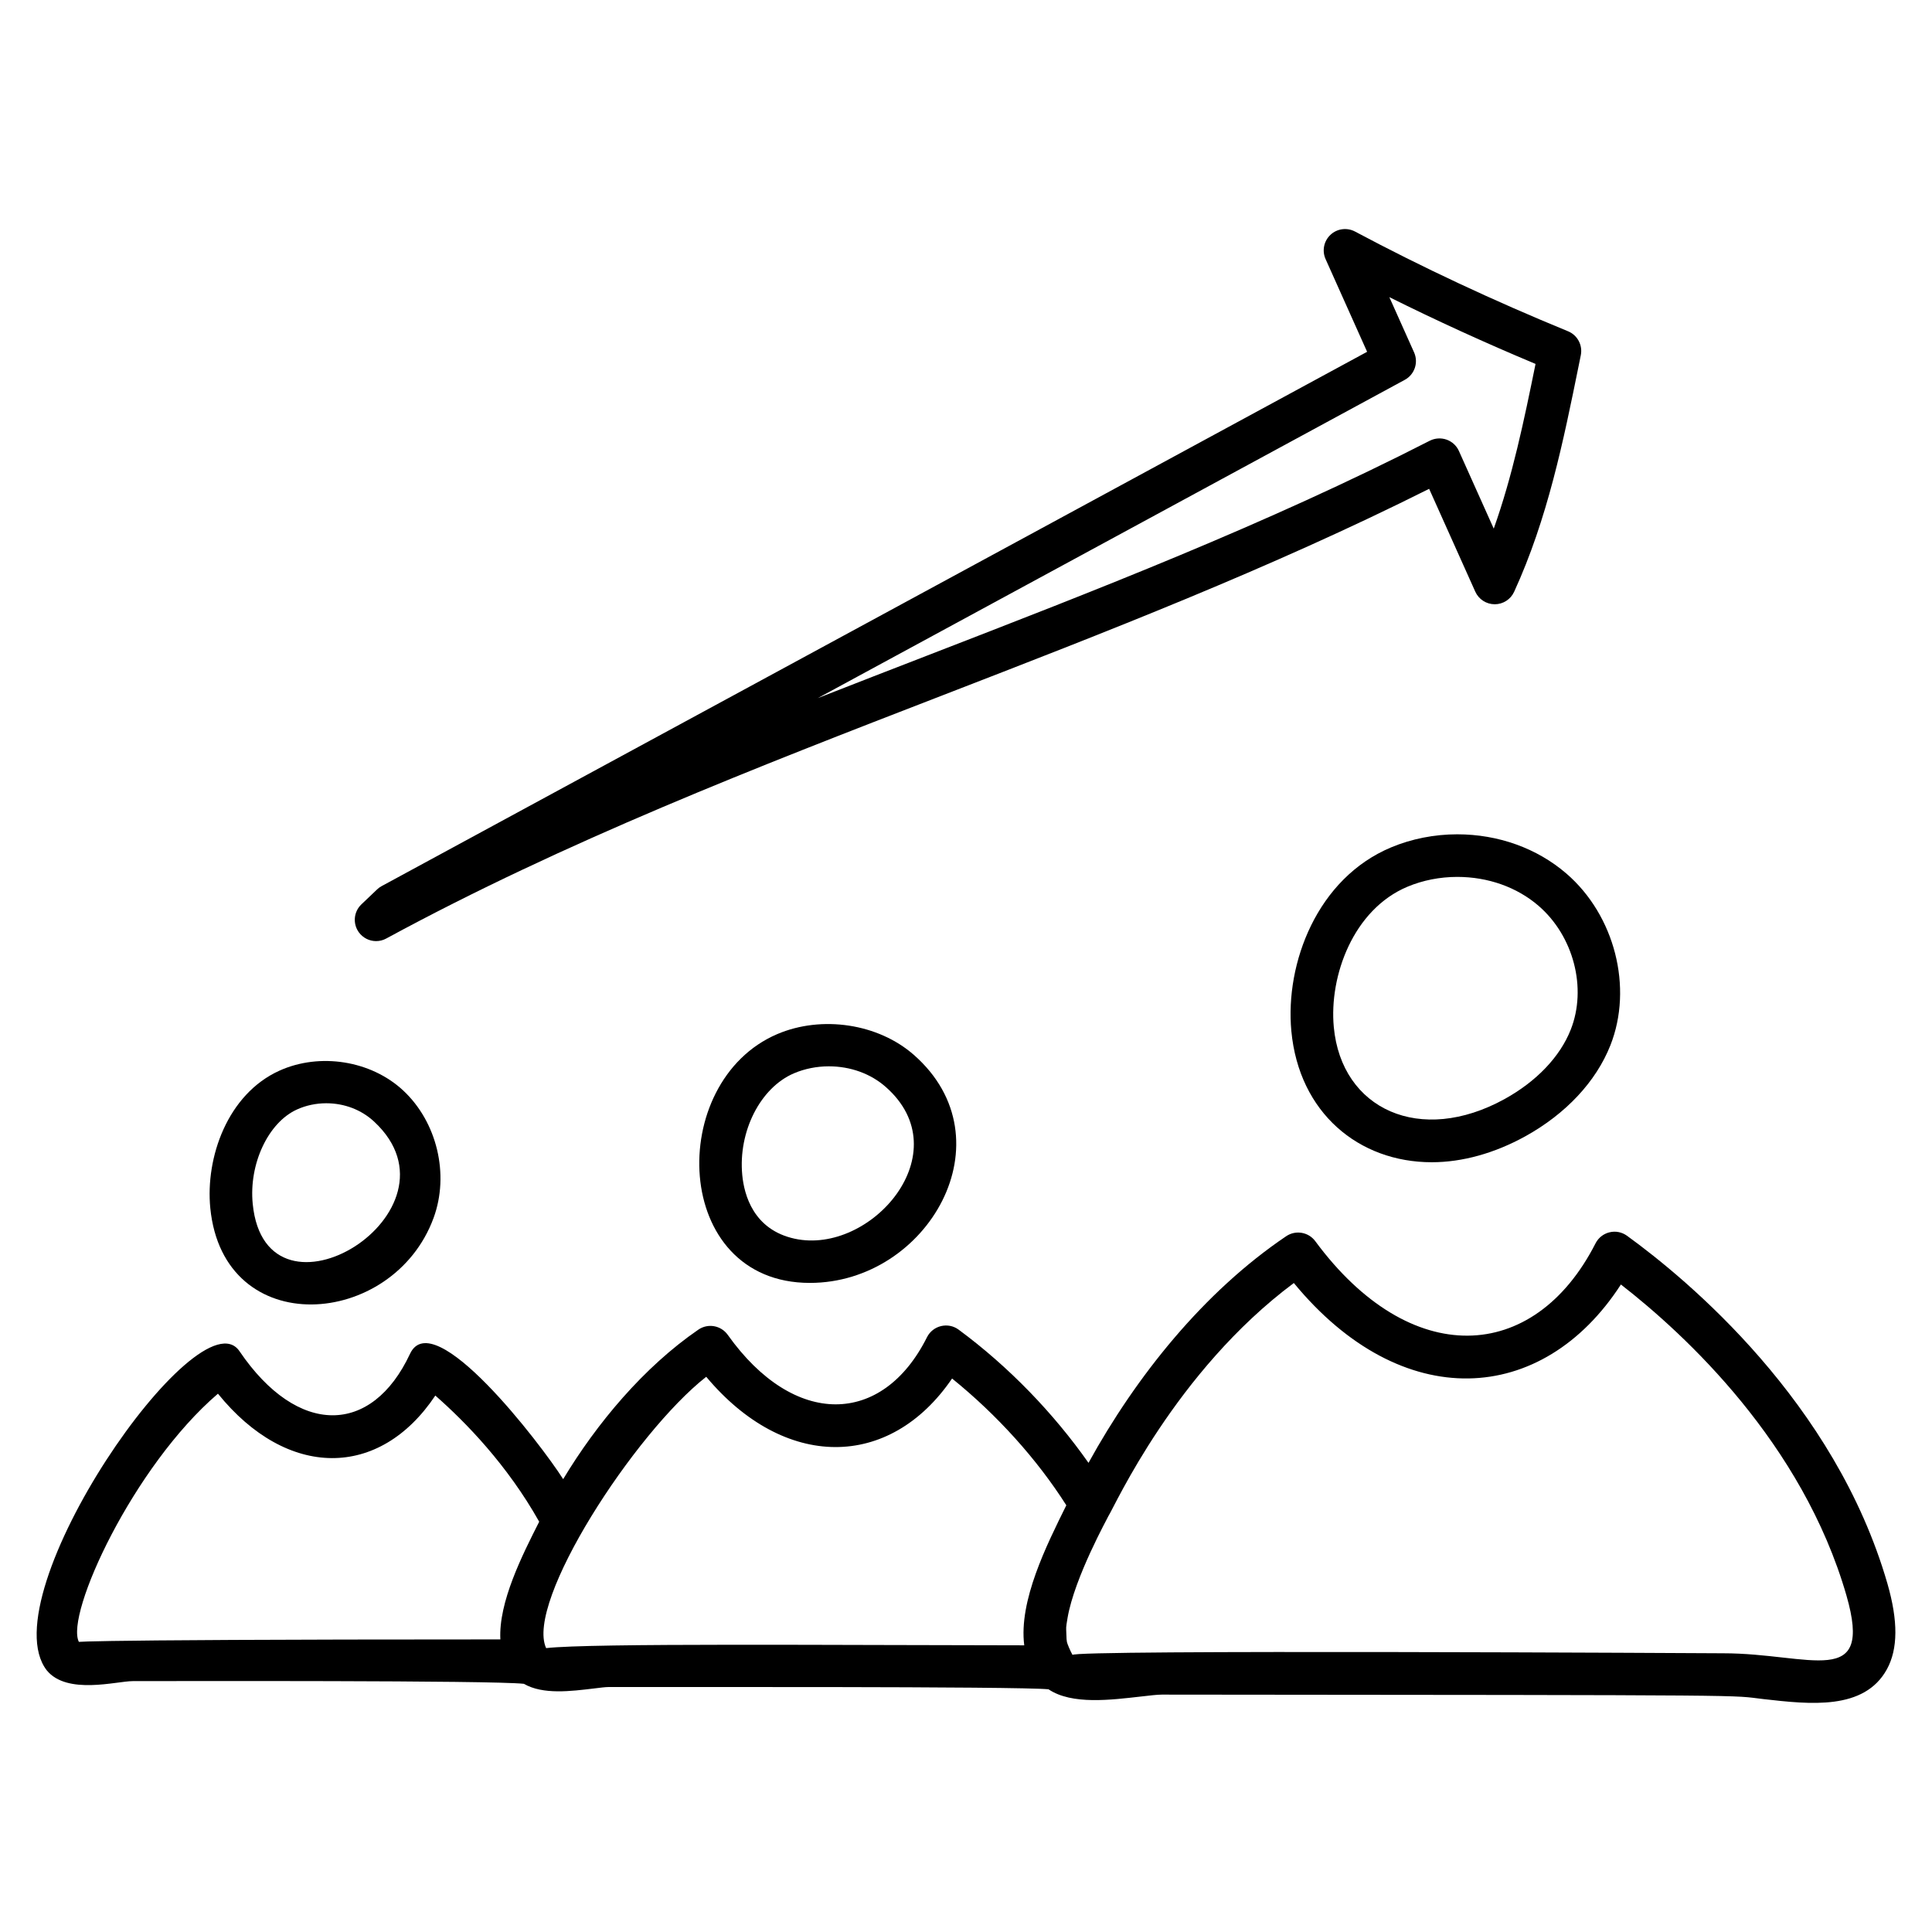
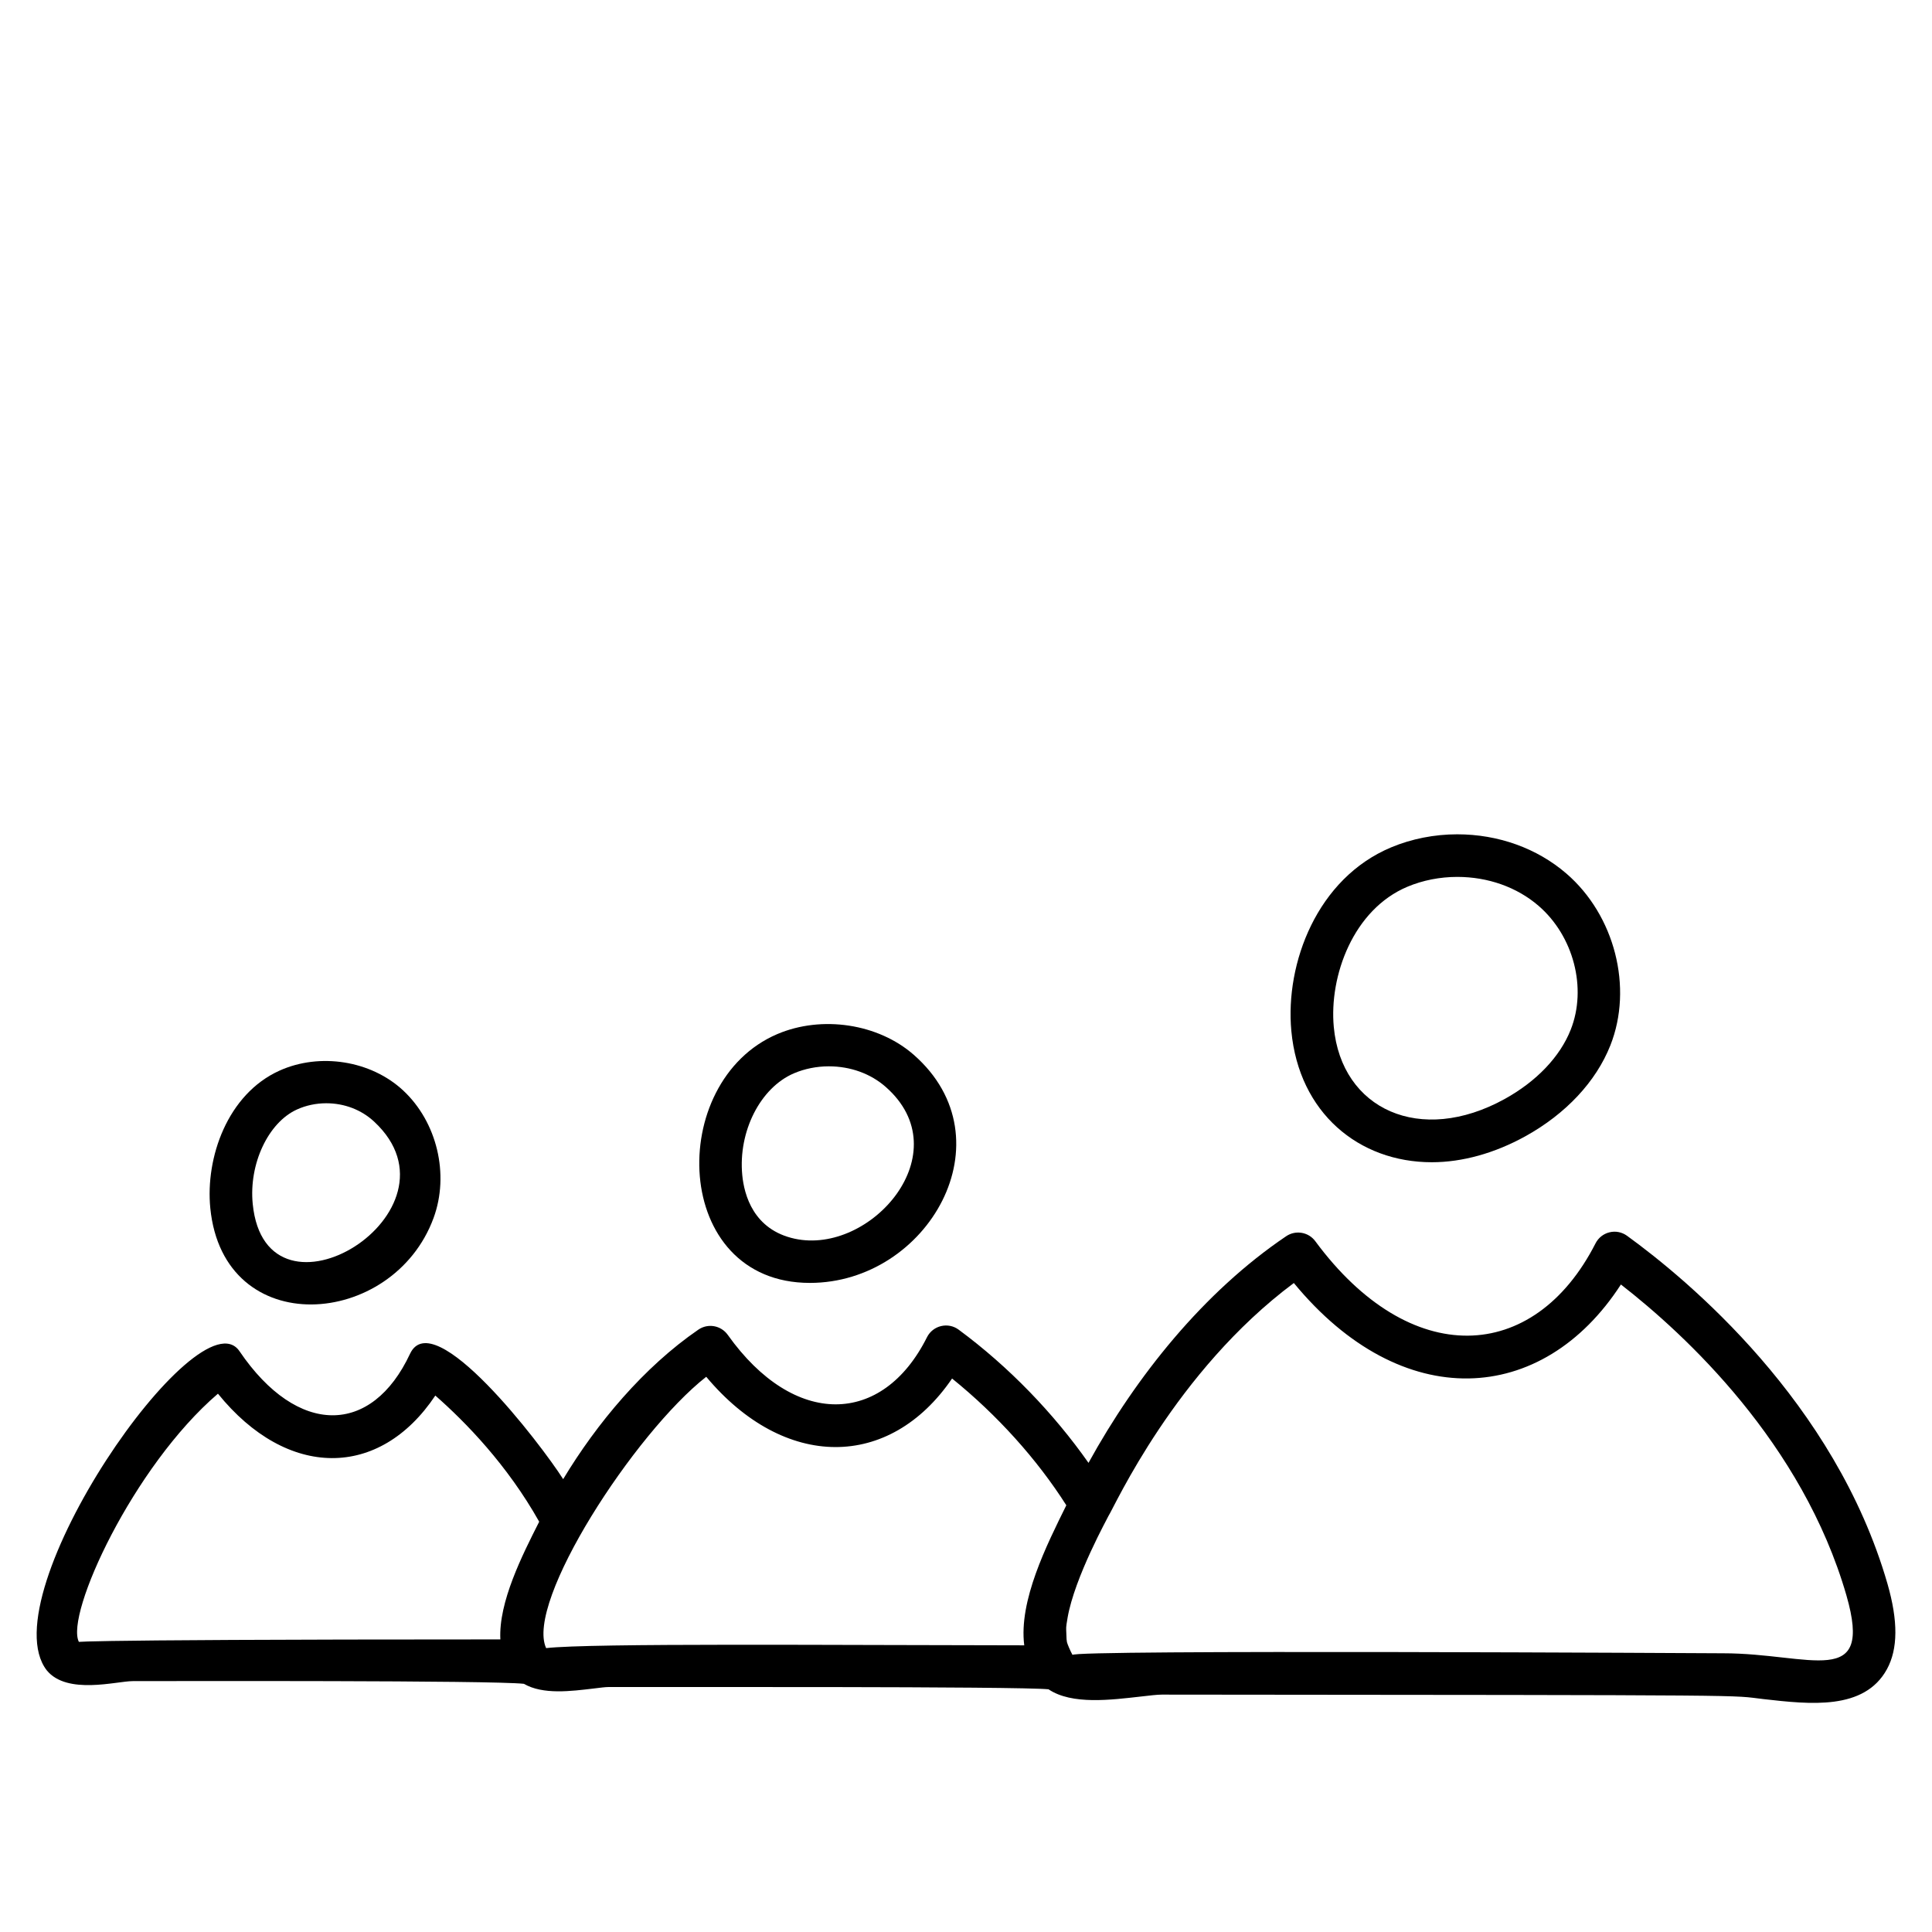
<svg xmlns="http://www.w3.org/2000/svg" height="300px" width="300px" fill="#000000" version="1.1" x="0px" y="0px" viewBox="0 0 68 68" enable-background="new 0 0 68 68" xml:space="preserve">
  <g>
    <path d="M50.395,40.907c1.072,0,2.21-0.316,3.291-0.913   c1.425-0.788,2.488-1.924,2.993-3.199c0.807-2.037,0.155-4.582-1.55-6.051   c-1.032-0.889-2.396-1.379-3.839-1.379c-0.804,0-1.608,0.159-2.327,0.46   c-2.601,1.088-3.735,4.075-3.512,6.463   C45.721,39.166,47.822,40.907,50.395,40.907z M49.542,31.208   c0.537-0.225,1.142-0.344,1.748-0.344c1.084,0,2.1,0.361,2.86,1.016   c1.236,1.065,1.713,2.9,1.134,4.362c-0.377,0.953-1.203,1.819-2.324,2.439   c-2.967,1.637-5.745,0.369-6.015-2.533C46.777,34.351,47.63,32.008,49.542,31.208z   " />
    <path d="M27.359,36.396c-3.93,1.676-3.726,8.758,1.146,8.758   c4.156,0,7.054-5.047,3.658-8.027C30.909,36.027,28.926,35.729,27.359,36.396z    M27.973,43.599c-1.452-0.314-1.781-1.54-1.848-2.242   c-0.146-1.536,0.637-3.076,1.821-3.581c0.376-0.16,0.8-0.245,1.225-0.245   c0.76,0,1.471,0.257,2.001,0.723C33.807,40.567,30.657,44.179,27.973,43.599z" />
    <path d="M57.266,43.495c-0.179-0.129-0.401-0.175-0.616-0.122   c-0.213,0.051-0.393,0.193-0.492,0.388c-2.171,4.257-6.537,4.434-9.864-0.075   c-0.238-0.323-0.69-0.4-1.022-0.177c-2.905,1.96-5.283,4.932-6.96,7.979   c-1.227-1.744-2.801-3.382-4.57-4.688c-0.366-0.273-0.904-0.155-1.116,0.268   c-1.566,3.128-4.677,3.194-7.011-0.085c-0.237-0.333-0.697-0.417-1.036-0.183   c-1.917,1.316-3.572,3.294-4.757,5.261c-0.793-1.246-4.563-6.17-5.39-4.412   c-1.345,2.88-3.955,2.921-6.001-0.089c-1.421-2.101-8.834,8.589-6.785,11.23   c0.714,0.877,2.463,0.38,3.025,0.38c1.355,0,12.679-0.03,13.769,0.095   c0.67,0.389,1.657,0.26,2.472,0.163c0.214-0.026,0.395-0.05,0.508-0.05   c1.413,0.005,14.482-0.027,15.485,0.08c0.822,0.555,2.206,0.372,3.264,0.253   c0.303-0.035,0.561-0.066,0.724-0.066c21.761,0.018,19.912,0.015,21.188,0.159   c1.623,0.183,3.534,0.404,4.333-1.053c0.39-0.714,0.396-1.698,0.018-3.011   C64.585,49.347,59.406,45.047,57.266,43.495z M17.611,57.702   c-16.88,0-14.67,0.119-14.836,0.084c-0.483-0.967,1.914-6.179,4.896-8.733   c2.439,3.013,5.685,3.011,7.651,0.066c1.069,0.937,2.533,2.442,3.656,4.44   C18.383,54.734,17.543,56.391,17.611,57.702z M19.222,58.008   c-0.746-1.618,3.105-7.563,5.635-9.55c2.751,3.288,6.45,3.288,8.653,0.061   c1.586,1.283,2.987,2.836,4.021,4.462c-0.689,1.395-1.681,3.36-1.481,4.929   C29.497,57.906,20.795,57.828,19.222,58.008z M60.647,58.19   c-0.102,0-23.107-0.135-22.896,0.061c-0.035-0.065-0.093-0.175-0.128-0.266   c-0.074-0.191-0.082-0.153-0.091-0.475c-0.007-0.249-0.022-0.182,0.042-0.563   c0.245-1.435,1.438-3.567,1.436-3.582c0.219-0.335,2.349-5.091,6.529-8.207   c3.803,4.618,8.75,4.321,11.512,0.052c2.271,1.767,6.39,5.58,7.938,10.946   C65.949,59.493,63.722,58.19,60.647,58.19z" />
    <path d="M9.837,37.683c-1.832,0.827-2.611,3.061-2.435,4.84   c0.466,4.688,6.431,4.236,7.859,0.343c0.562-1.532,0.121-3.377-1.073-4.487   C13.058,37.328,11.257,37.042,9.837,37.683z M8.895,42.374   c-0.14-1.407,0.545-2.867,1.56-3.325c0.315-0.143,0.671-0.218,1.027-0.218   c0.639,0,1.237,0.229,1.686,0.646C16.571,42.639,9.361,47.076,8.895,42.374z" />
-     <path d="M51.925,20.825c0.121,0.269,0.387,0.441,0.682,0.443c0.001,0,0.002,0,0.003,0   c0.293,0,0.56-0.171,0.682-0.438c1.178-2.567,1.736-5.317,2.276-7.977   l0.071-0.351c0.071-0.353-0.117-0.707-0.451-0.843   c-2.62-1.075-5.142-2.255-7.495-3.509c-0.282-0.15-0.631-0.105-0.864,0.114   c-0.234,0.219-0.304,0.562-0.173,0.855l1.462,3.263L13.431,31.189   c-0.059,0.031-0.112,0.071-0.16,0.117l-0.551,0.525   c-0.272,0.259-0.31,0.68-0.089,0.984c0.146,0.2,0.374,0.309,0.606,0.309   c0.122,0,0.244-0.029,0.357-0.091c6.309-3.424,13.059-6.036,19.587-8.562   c5.672-2.195,11.53-4.462,17.12-7.266L51.925,20.825z M32.641,23.071   c-1.28,0.495-2.567,0.994-3.859,1.501l20.662-11.203   c0.345-0.187,0.487-0.608,0.327-0.966l-0.871-1.945   c1.655,0.824,3.377,1.611,5.146,2.351c-0.409,2.014-0.812,3.944-1.471,5.797   l-1.226-2.733c-0.084-0.188-0.242-0.332-0.436-0.4   c-0.193-0.067-0.407-0.053-0.591,0.04   C44.591,18.447,38.516,20.798,32.641,23.071z" />
  </g>
</svg>